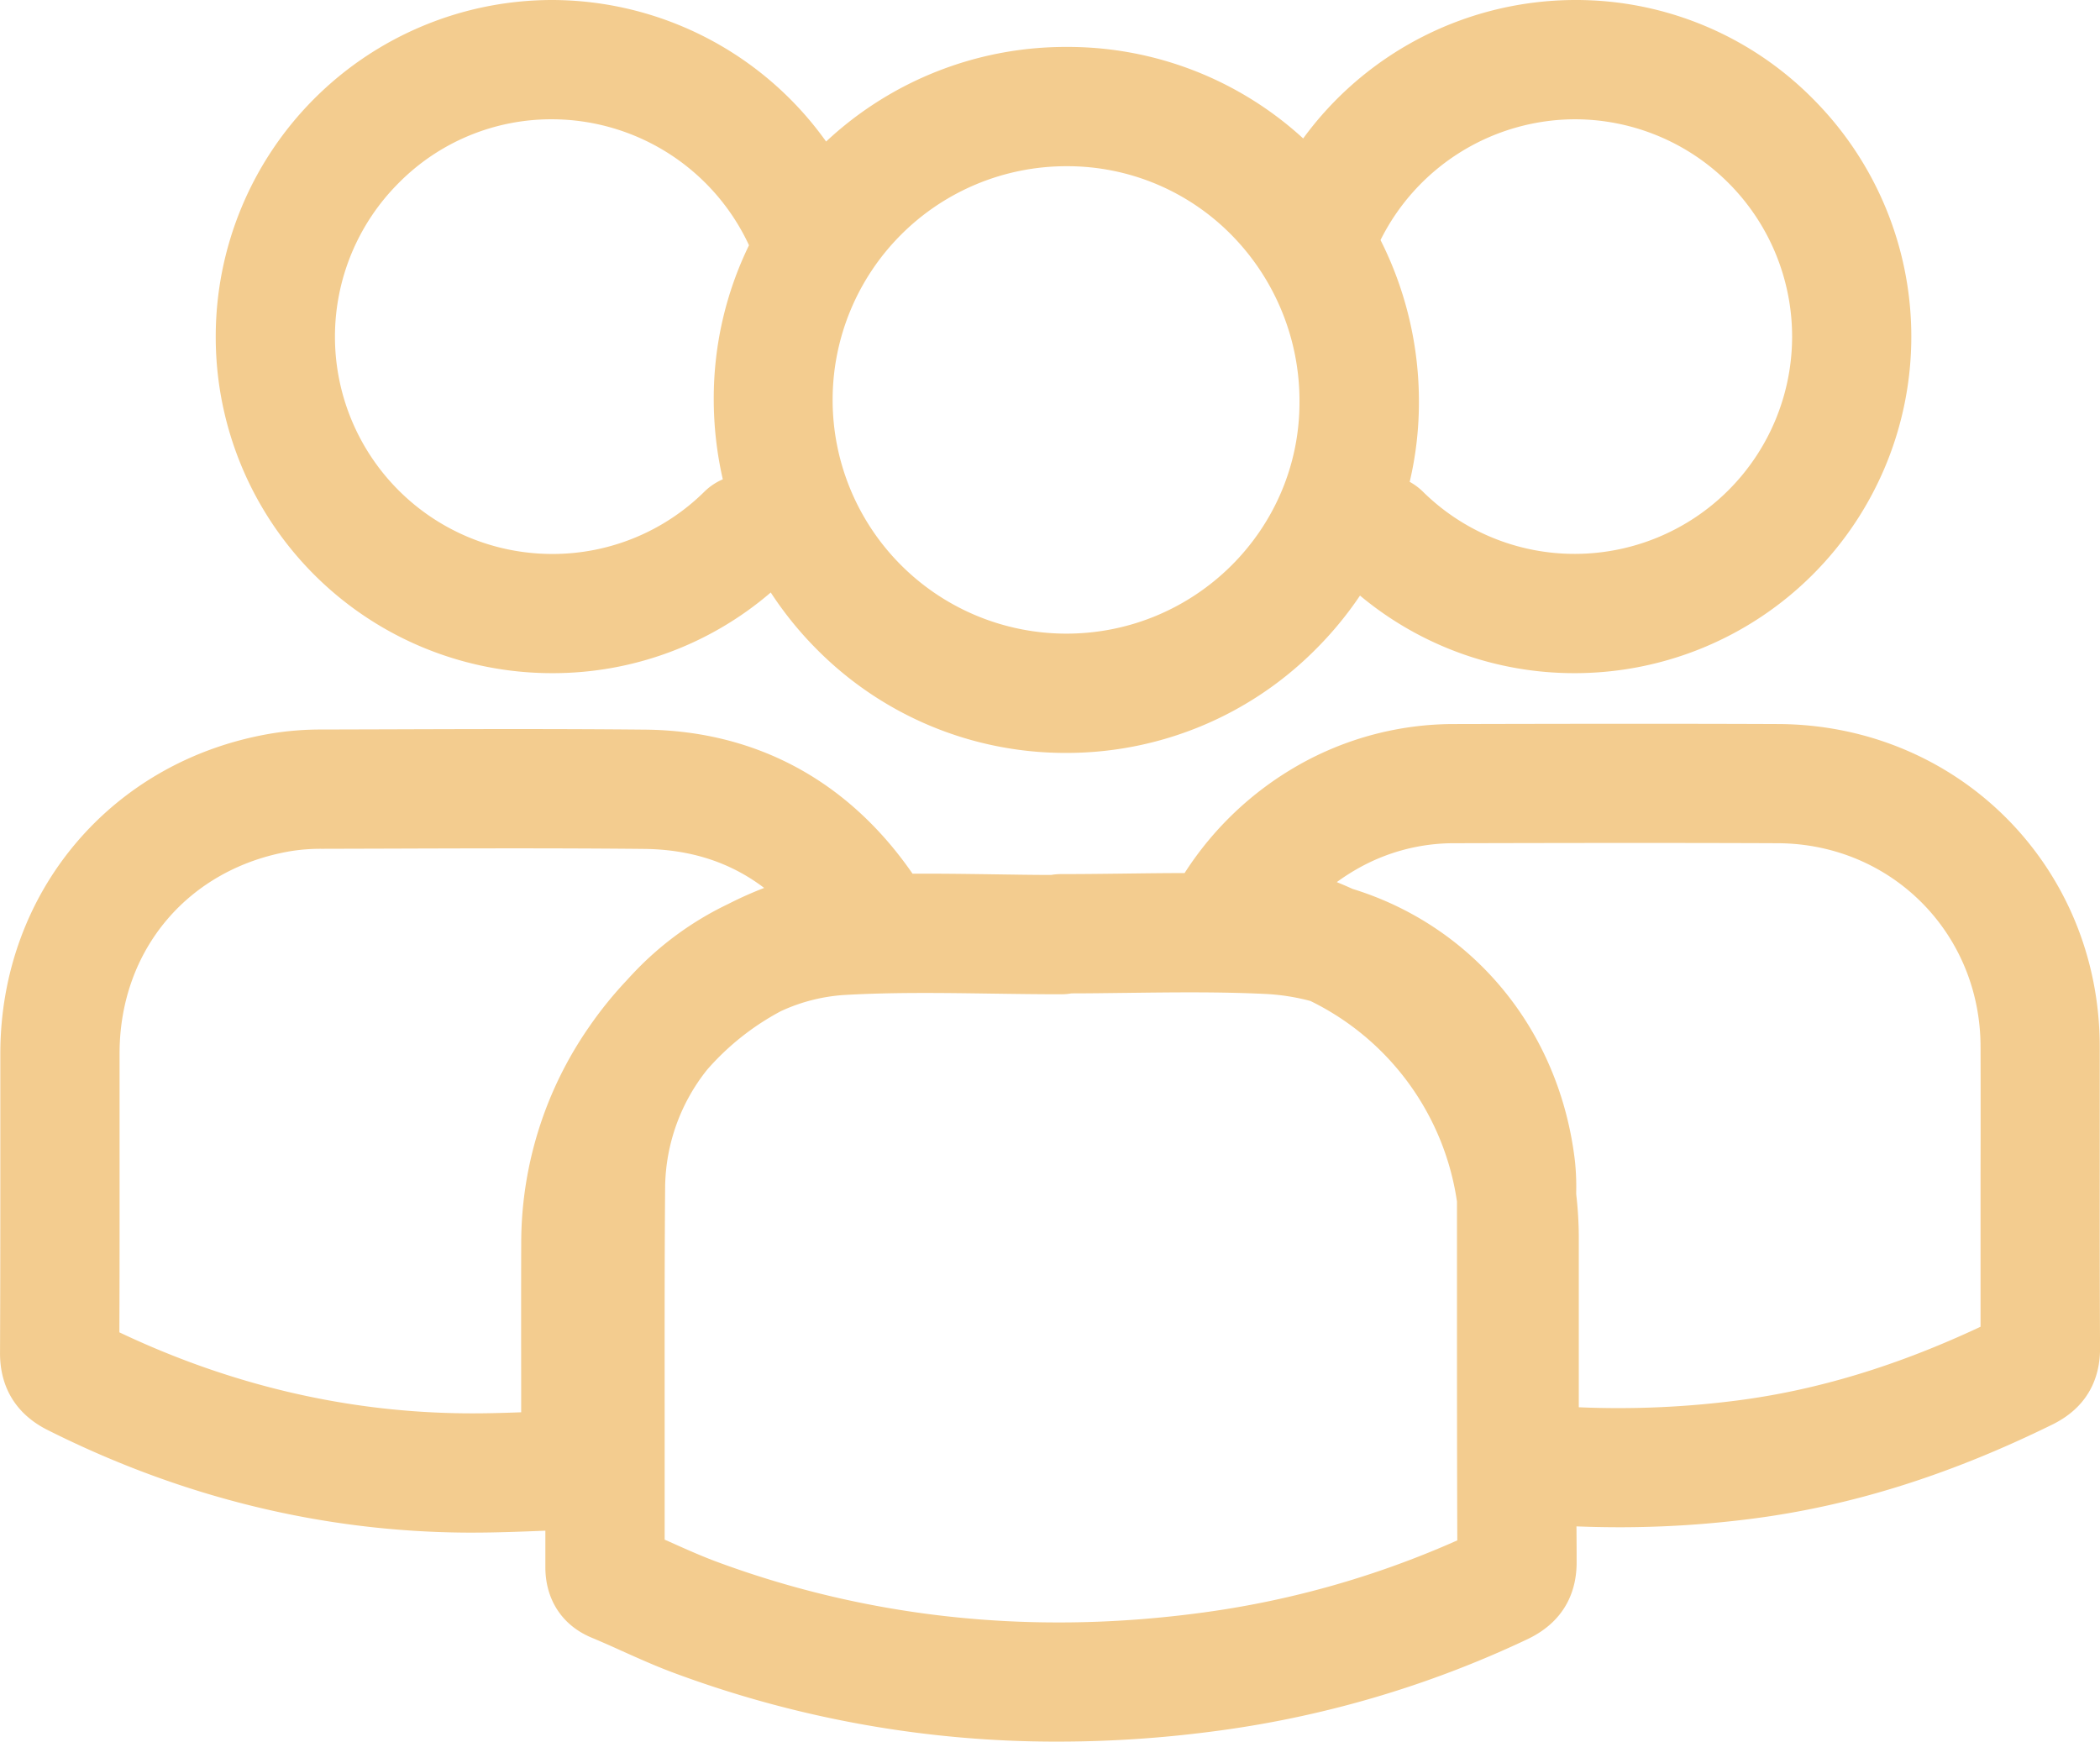
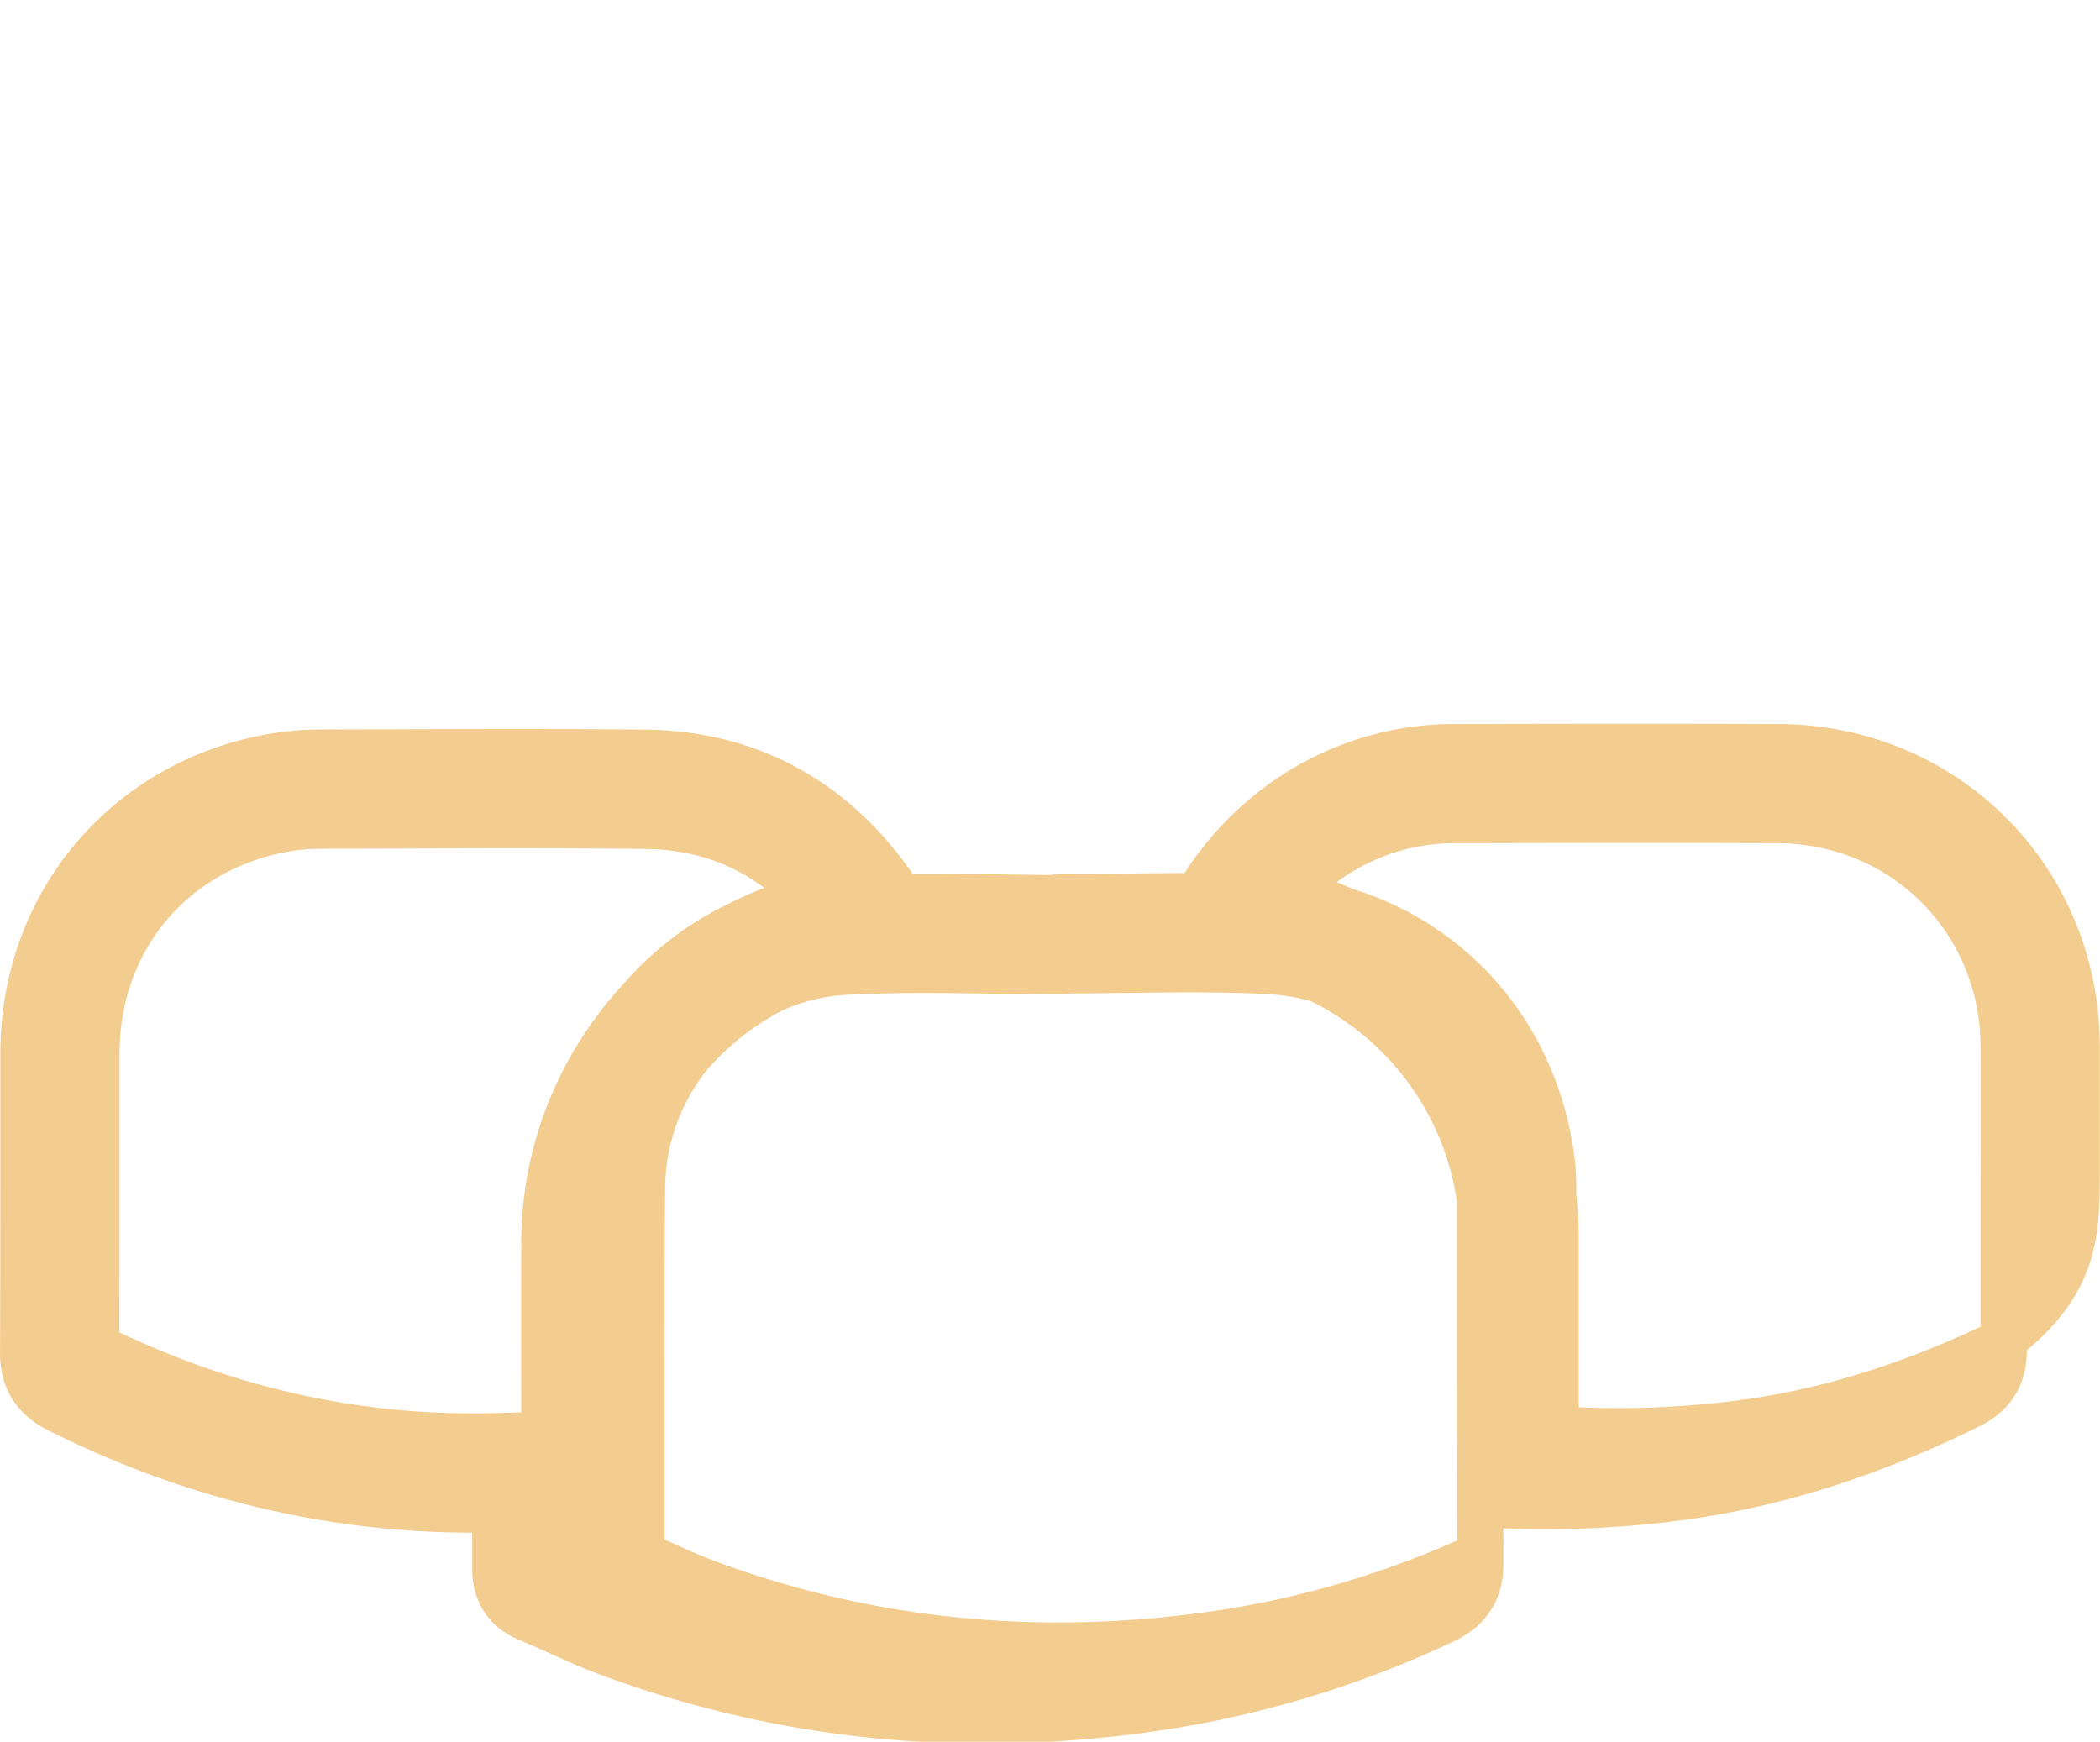
<svg xmlns="http://www.w3.org/2000/svg" viewBox="0 0 774.56 642.48">
  <title>maxgost</title>
  <g id="Layer_2" data-name="Layer 2">
    <g id="Layer_1-2" data-name="Layer 1">
-       <path d="M774.47,432.49q0-23.26,0-46.54c-.14-66.39-52.26-118.6-118.64-118.87-40.83-.17-81.23-.09-119.1,0a116.31,116.31,0,0,0-58.13,15.34,120.66,120.66,0,0,0-41.68,39.63c-7.45,0-14.84.1-22.12.19-7.69.09-15.64.19-23.39.19a21.72,21.72,0,0,0-3.72.31c-7,0-14.17-.13-21.11-.23-9.85-.14-19.88-.28-30-.22-.06-.09-.11-.18-.18-.27-23.74-34.19-57.77-52.47-98.43-52.88-31.52-.31-63.49-.21-94.42-.11l-24.8.07a113.56,113.56,0,0,0-18.51,1.44C41.34,280.37.18,328.91.12,388.57q0,18.31,0,36.62c0,24.18,0,49.19-.11,73.75-.07,12.87,6,22.73,17.45,28.5,49.5,24.89,101.64,37.64,155,37.9h1.69c9.12,0,18.21-.36,27-.71q0,6.74,0,13.43c0,12,6.18,21.47,17,26,3.51,1.47,7,3,10.7,4.69,6.54,2.93,13.31,6,20.49,8.62a404,404,0,0,0,141,25.06,439,439,0,0,0,56.2-3.65,386.52,386.52,0,0,0,116.83-34.12c15.09-7.18,18.2-19.46,18.15-28.5q0-6.54-.06-13.12,7.9.31,15.71.32a382.93,382.93,0,0,0,49.09-3.15c36.62-4.72,72.85-16.09,110.77-34.76,14.57-7.17,17.58-19.26,17.55-28.13C774.46,475.76,774.46,453.76,774.47,432.49ZM192.23,511.43c0,3.18,0,6.35,0,9.52-6.68.25-13.16.43-19.59.39-44.06-.22-87.29-10.26-128.61-29.88.09-22.18.08-44.56.07-66.29q0-18.27,0-36.55c0-38.35,25.49-68.36,63.34-74.69a70.12,70.12,0,0,1,11.36-.83l24.84-.07c30.78-.1,62.61-.2,93.85.11,17.2.17,31.88,4.91,44.36,14.39a138.76,138.76,0,0,0-13.28,5.94A117.88,117.88,0,0,0,233.3,359.3c-.7.73-1.38,1.47-2.05,2.22a144,144,0,0,0-14,17.32,139.82,139.82,0,0,0-25,78.79C192.19,475.59,192.21,493.81,192.23,511.43ZM440.9,595.19c-61.44,7.92-120.75,1.51-176.27-19-5.8-2.14-11.62-4.75-17.78-7.51l-1.7-.75c0-13.95,0-28,0-41.6,0-29.17-.07-59.33.18-88.93a70.65,70.65,0,0,1,15.5-42.83A95.67,95.67,0,0,1,288,373a65.66,65.66,0,0,1,23.72-6c17.77-1,35.48-.75,54.23-.48,8.32.12,16.93.24,25.46.24a21.88,21.88,0,0,0,3.82-.33c6.75,0,13.52-.11,20.1-.18,17.61-.22,34.25-.42,51,.37a79.85,79.85,0,0,1,17,2.61,98.12,98.12,0,0,1,54.06,74V476.1c0,30.18,0,61.31.12,92.1A343.71,343.71,0,0,1,440.9,595.19Zm199.71-78.57a342.24,342.24,0,0,1-58.29,2.48q0-4.83,0-9.64c0-17.44,0-35.47,0-53.23a140.64,140.64,0,0,0-.95-15.7v-1a90.54,90.54,0,0,0-.47-11.24c-5.71-48.78-37.9-86.79-82-100.39q-2.89-1.32-5.85-2.51a78.18,78.18,0,0,1,7.4-4.8,71.89,71.89,0,0,1,36.42-9.55c37.8-.09,78.11-.17,118.81,0,41.86.17,74.73,33.1,74.82,75q.06,23.22,0,46.43c0,18.66,0,37.87,0,56.93C699.61,503.9,670.12,512.82,640.61,516.62Z" style="fill:#f3cc8f" />
-       <path d="M203.52,248.31h.1a123.23,123.23,0,0,0,80.66-29.76,131.36,131.36,0,0,0,16.89,20.87,129,129,0,0,0,92.05,38.31h.11a129.45,129.45,0,0,0,91.57-37.84,132.57,132.57,0,0,0,16.72-20.2,123.24,123.24,0,0,0,79.31,28.62h.1A124.15,124.15,0,0,0,668.61,36.38,122.87,122.87,0,0,0,581.12,0H581A124.46,124.46,0,0,0,480.66,51.07a128.48,128.48,0,0,0-87.05-33.76h-.19a129.39,129.39,0,0,0-88.72,34.9A124.43,124.43,0,0,0,203.57,0h-.14A124.19,124.19,0,0,0,79.57,124.14a124,124,0,0,0,124,124.17ZM581,44h.1A80.18,80.18,0,0,1,661,124.16a80.18,80.18,0,0,1-80,80.15h-.06a79.57,79.57,0,0,1-56.17-23,22.2,22.2,0,0,0-4.82-3.57,127.8,127.8,0,0,0,3.4-29.05,132.12,132.12,0,0,0-14.16-60.14A80.32,80.32,0,0,1,581,44ZM393.43,61.31h.12A84.85,84.85,0,0,1,454.3,86.75a87.22,87.22,0,0,1,25,61.88c-.1,46.94-38.67,85.11-86,85.1h-.07a86.21,86.21,0,0,1,.17-172.42ZM147.08,67.47A79.11,79.11,0,0,1,203.43,44h.09a80.28,80.28,0,0,1,72.74,46.47,128.86,128.86,0,0,0-13,56.59,132.43,132.43,0,0,0,3.34,29.75,21.92,21.92,0,0,0-6.77,4.53,79.58,79.58,0,0,1-56.18,23h-.06A80.14,80.14,0,0,1,147.08,67.47Z" style="fill:#f3cc8f" />
+       <path d="M774.47,432.49q0-23.26,0-46.54c-.14-66.39-52.26-118.6-118.64-118.87-40.83-.17-81.23-.09-119.1,0a116.31,116.31,0,0,0-58.13,15.34,120.66,120.66,0,0,0-41.68,39.63c-7.45,0-14.84.1-22.12.19-7.69.09-15.64.19-23.39.19a21.72,21.72,0,0,0-3.72.31c-7,0-14.17-.13-21.11-.23-9.85-.14-19.88-.28-30-.22-.06-.09-.11-.18-.18-.27-23.74-34.19-57.77-52.47-98.43-52.88-31.52-.31-63.49-.21-94.42-.11l-24.8.07a113.56,113.56,0,0,0-18.51,1.44C41.34,280.37.18,328.91.12,388.57q0,18.31,0,36.62c0,24.18,0,49.19-.11,73.75-.07,12.87,6,22.73,17.45,28.5,49.5,24.89,101.64,37.64,155,37.9h1.69q0,6.74,0,13.43c0,12,6.18,21.47,17,26,3.51,1.47,7,3,10.7,4.69,6.54,2.93,13.31,6,20.49,8.62a404,404,0,0,0,141,25.06,439,439,0,0,0,56.2-3.65,386.52,386.52,0,0,0,116.83-34.12c15.09-7.18,18.2-19.46,18.15-28.5q0-6.54-.06-13.12,7.9.31,15.71.32a382.93,382.93,0,0,0,49.09-3.15c36.62-4.72,72.85-16.09,110.77-34.76,14.57-7.17,17.58-19.26,17.55-28.13C774.46,475.76,774.46,453.76,774.47,432.49ZM192.23,511.43c0,3.18,0,6.35,0,9.52-6.68.25-13.16.43-19.59.39-44.06-.22-87.29-10.26-128.61-29.88.09-22.18.08-44.56.07-66.29q0-18.27,0-36.55c0-38.35,25.49-68.36,63.34-74.69a70.12,70.12,0,0,1,11.36-.83l24.84-.07c30.78-.1,62.61-.2,93.85.11,17.2.17,31.88,4.91,44.36,14.39a138.76,138.76,0,0,0-13.28,5.94A117.88,117.88,0,0,0,233.3,359.3c-.7.73-1.38,1.47-2.05,2.22a144,144,0,0,0-14,17.32,139.82,139.82,0,0,0-25,78.79C192.19,475.59,192.21,493.81,192.23,511.43ZM440.9,595.19c-61.44,7.92-120.75,1.51-176.27-19-5.8-2.14-11.62-4.75-17.78-7.51l-1.7-.75c0-13.95,0-28,0-41.6,0-29.17-.07-59.33.18-88.93a70.65,70.65,0,0,1,15.5-42.83A95.67,95.67,0,0,1,288,373a65.66,65.66,0,0,1,23.72-6c17.77-1,35.48-.75,54.23-.48,8.32.12,16.93.24,25.46.24a21.88,21.88,0,0,0,3.82-.33c6.75,0,13.52-.11,20.1-.18,17.61-.22,34.25-.42,51,.37a79.85,79.85,0,0,1,17,2.61,98.12,98.12,0,0,1,54.06,74V476.1c0,30.18,0,61.31.12,92.1A343.71,343.71,0,0,1,440.9,595.19Zm199.71-78.57a342.24,342.24,0,0,1-58.29,2.48q0-4.83,0-9.64c0-17.44,0-35.47,0-53.23a140.64,140.64,0,0,0-.95-15.7v-1a90.54,90.54,0,0,0-.47-11.24c-5.71-48.78-37.9-86.79-82-100.39q-2.89-1.32-5.85-2.51a78.18,78.18,0,0,1,7.4-4.8,71.89,71.89,0,0,1,36.42-9.55c37.8-.09,78.11-.17,118.81,0,41.86.17,74.73,33.1,74.82,75q.06,23.22,0,46.43c0,18.66,0,37.87,0,56.93C699.61,503.9,670.12,512.82,640.61,516.62Z" style="fill:#f3cc8f" />
    </g>
  </g>
</svg>